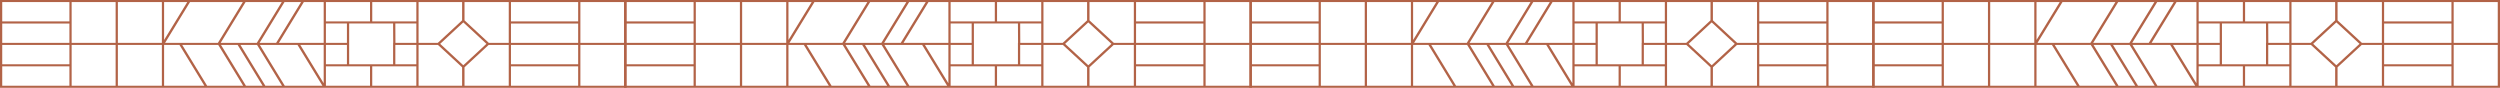
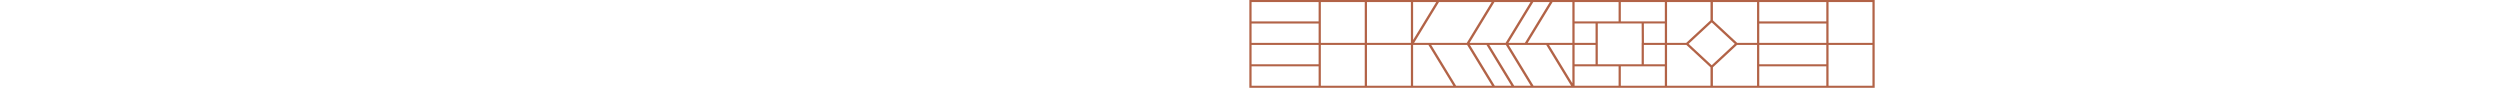
<svg xmlns="http://www.w3.org/2000/svg" width="1927" height="68" viewBox="0 0 1927 68" fill="none">
-   <path d="M393.856 67.658L447.363 67.658L483 67.658L483 0L447.363 -7.336e-06L392.138 -1.87042e-05L322.633 -3.3012e-05L55.225 -8.80587e-05L-1.05589e-05 -9.94269e-05L-2.63213e-05 67.658L55.225 67.658L89.126 67.658L249.499 67.658L320.914 67.658L393.856 67.658ZM374.026 34.63L358.05 49.434L357.121 50.296L356.191 49.434L340.209 34.63L339.296 33.785L356.191 18.13L357.121 17.268L358.05 18.13L374.128 33.033L374.939 33.785L374.026 34.63ZM267.408 18.109L267.408 33.027L251.218 33.027L251.218 18.109L267.408 18.109ZM249.494 64.154L231.455 34.63L249.494 34.63L249.494 64.154V64.154ZM170.099 33.033L189.309 1.598L217.164 1.598L197.954 33.033L170.099 33.033V33.033ZM167.952 33.033L127.266 33.033L146.476 1.598L187.162 1.598L167.958 33.033L167.952 33.033ZM138.311 34.63L157.521 66.065L126.488 66.065L126.488 34.63L138.311 34.63ZM159.555 66.065L159.634 66.023L140.452 34.63L168.206 34.63L187.41 66.065L159.55 66.065L159.555 66.065ZM189.456 66.065L189.535 66.023L170.353 34.63L183.173 34.63L202.383 66.065L189.456 66.065ZM204.423 66.065L204.502 66.023L185.32 34.63L198.14 34.63L217.35 66.065L204.423 66.065ZM267.408 34.63L267.408 49.549L251.218 49.549L251.218 34.63L267.408 34.63ZM200.095 33.033L219.306 1.598L232.058 1.598L212.853 33.033L200.101 33.033L200.095 33.033ZM144.329 1.598L126.488 30.792L126.488 1.598L144.329 1.598ZM219.39 66.065L219.469 66.023L200.287 34.63L229.308 34.63L248.513 66.065L219.385 66.065L219.39 66.065ZM269.132 49.549L269.132 18.109L302.994 18.109L303.079 33.027L303 33.027L303 49.544L269.132 49.544L269.132 49.549ZM356.191 1.598L356.191 15.686L355.802 16.046L337.972 32.557L337.454 33.038L322.633 33.038L322.633 1.598L356.185 1.598L356.191 1.598ZM320.914 18.109L320.914 33.027L304.803 33.027L304.719 18.109L320.914 18.109V18.109ZM304.724 49.549L304.724 34.63L320.914 34.63L320.914 49.549L304.724 49.549V49.549ZM445.644 1.598L445.644 16.516L393.862 16.516L393.862 1.598L445.644 1.598ZM445.644 34.63L445.644 49.549L393.862 49.549L393.862 34.63L445.644 34.63ZM445.644 51.147L445.644 66.065L393.862 66.065L393.862 51.147L445.644 51.147ZM393.862 33.033L393.862 18.114L445.644 18.114L445.644 33.033L393.862 33.033ZM481.276 66.065L447.363 66.065L447.363 34.63L481.276 34.63L481.276 66.065ZM481.276 1.598L481.276 33.033L447.363 33.033L447.363 1.598L481.276 1.598ZM392.138 16.516L392.138 33.033L376.776 33.033L358.056 15.686L358.056 1.598L392.143 1.598L392.143 16.516L392.138 16.516ZM320.914 1.598L320.914 16.516L286.934 16.516L286.934 1.598L320.914 1.598ZM285.204 1.598L285.204 16.516L251.224 16.516L251.224 1.598L285.204 1.598ZM249.499 16.516L249.499 33.033L215 33.033L234.205 1.598L249.494 1.598L249.494 16.516L249.499 16.516ZM124.764 1.598L124.764 33.033L90.862 33.033L90.862 1.598L124.764 1.598ZM89.127 1.598L89.126 33.033L55.225 33.032L55.225 1.598L89.127 1.598ZM1.719 1.598L53.501 1.598L53.501 16.516L1.719 16.516L1.719 1.598ZM53.501 18.114L53.501 33.032L1.719 33.032L1.719 18.114L53.501 18.114ZM1.719 34.63L53.501 34.63L53.501 49.549L1.719 49.549L1.719 34.63ZM1.719 66.065L1.719 51.147L53.501 51.147L53.501 66.065L1.719 66.065V66.065ZM55.225 66.065L55.225 34.63L89.126 34.63L89.126 66.065L55.225 66.065ZM90.862 34.63L124.764 34.63L124.764 66.065L90.862 66.065L90.862 34.63ZM251.218 66.065L251.218 51.147L285.198 51.147L285.198 66.065L251.218 66.065V66.065ZM286.928 51.147L320.909 51.147L320.909 66.065L286.928 66.065L286.928 51.147ZM322.633 66.065L322.633 34.63L337.566 34.63L337.972 35.006L355.802 51.517L356.191 51.878L356.191 66.065L322.639 66.065L322.633 66.065ZM358.05 51.878L358.439 51.517L376.663 34.63L392.138 34.63L392.138 66.065L358.05 66.065L358.05 51.878Z" fill="#B26347" />
-   <path d="M875.672 67.658L929.289 67.658L965 67.658L965 0L929.289 -7.35119e-06L873.95 -1.8743e-05L804.301 -3.30803e-05L536.339 -8.8241e-05L481 -9.96328e-05L481 67.658L536.339 67.658L570.311 67.658L731.016 67.658L802.579 67.658L875.672 67.658ZM855.801 34.63L839.792 49.434L838.86 50.296L837.928 49.434L821.914 34.63L820.999 33.785L837.928 18.13L838.86 17.268L839.792 18.13L855.902 33.033L856.715 33.785L855.801 34.63ZM748.962 18.109L748.962 33.027L732.738 33.027L732.738 18.109L748.962 18.109ZM731.01 64.154L712.934 34.63L731.01 34.63L731.01 64.154V64.154ZM651.451 33.033L670.701 1.598L698.614 1.598L679.364 33.033L651.451 33.033V33.033ZM649.3 33.033L608.529 33.033L627.779 1.598L668.55 1.598L649.305 33.033L649.3 33.033ZM619.597 34.63L638.847 66.065L607.75 66.065L607.75 34.63L619.597 34.63ZM640.886 66.065L640.965 66.023L621.743 34.63L649.554 34.63L668.798 66.065L640.88 66.065L640.886 66.065ZM670.848 66.065L670.927 66.023L651.705 34.63L664.552 34.63L683.802 66.065L670.848 66.065ZM685.846 66.065L685.925 66.023L666.703 34.63L679.55 34.63L698.8 66.065L685.846 66.065ZM748.962 34.63L748.962 49.549L732.738 49.549L732.738 34.63L748.962 34.63ZM681.51 33.033L700.76 1.598L713.539 1.598L694.294 33.033L681.515 33.033L681.51 33.033ZM625.628 1.598L607.75 30.792L607.75 1.598L625.628 1.598ZM700.844 66.065L700.923 66.023L681.702 34.63L710.783 34.63L730.028 66.065L700.839 66.065L700.844 66.065ZM750.689 49.549L750.689 18.109L784.622 18.109L784.706 33.027L784.627 33.027L784.627 49.544L750.689 49.544L750.689 49.549ZM837.928 1.598L837.928 15.686L837.539 16.046L819.672 32.557L819.152 33.038L804.301 33.038L804.301 1.598L837.923 1.598L837.928 1.598ZM802.579 18.109L802.579 33.027L786.434 33.027L786.35 18.109L802.579 18.109V18.109ZM786.355 49.549L786.355 34.63L802.579 34.63L802.579 49.549L786.355 49.549V49.549ZM927.567 1.598L927.567 16.516L875.678 16.516L875.678 1.598L927.567 1.598ZM927.567 34.63L927.567 49.549L875.678 49.549L875.678 34.63L927.567 34.63ZM927.567 51.147L927.567 66.065L875.678 66.065L875.678 51.147L927.567 51.147ZM875.678 33.033L875.678 18.114L927.567 18.114L927.567 33.033L875.678 33.033ZM963.272 66.065L929.289 66.065L929.289 34.63L963.272 34.63L963.272 66.065ZM963.272 1.598L963.272 33.033L929.289 33.033L929.289 1.598L963.272 1.598ZM873.95 16.516L873.95 33.033L858.556 33.033L839.797 15.686L839.797 1.598L873.955 1.598L873.955 16.516L873.95 16.516ZM802.579 1.598L802.579 16.516L768.528 16.516L768.528 1.598L802.579 1.598ZM766.794 1.598L766.794 16.516L732.744 16.516L732.744 1.598L766.794 1.598ZM731.016 16.516L731.016 33.033L696.446 33.033L715.69 1.598L731.01 1.598L731.01 16.516L731.016 16.516ZM606.022 1.598L606.022 33.033L572.05 33.033L572.05 1.598L606.022 1.598ZM570.311 1.598L570.311 33.033L536.339 33.032L536.339 1.598L570.311 1.598ZM482.722 1.598L534.612 1.598L534.612 16.516L482.722 16.516L482.722 1.598ZM534.612 18.114L534.612 33.032L482.722 33.032L482.722 18.114L534.612 18.114ZM482.722 34.63L534.612 34.63L534.611 49.549L482.722 49.549L482.722 34.63ZM482.722 66.065L482.722 51.147L534.611 51.147L534.611 66.065L482.722 66.065V66.065ZM536.339 66.065L536.339 34.63L570.311 34.63L570.311 66.065L536.339 66.065ZM572.05 34.63L606.022 34.63L606.022 66.065L572.05 66.065L572.05 34.63ZM732.738 66.065L732.738 51.147L766.789 51.147L766.789 66.065L732.738 66.065V66.065ZM768.522 51.147L802.573 51.147L802.573 66.065L768.522 66.065L768.522 51.147ZM804.301 66.065L804.301 34.63L819.265 34.63L819.672 35.006L837.539 51.517L837.928 51.878L837.928 66.065L804.307 66.065L804.301 66.065ZM839.792 51.878L840.181 51.517L858.443 34.63L873.95 34.63L873.95 66.065L839.792 66.065L839.792 51.878Z" fill="#B26347" />
  <path d="M1356.04 67.658L1409.44 67.658L1445 67.658L1445 0L1409.44 -7.32081e-06L1354.33 -1.86655e-05L1284.97 -3.29436e-05L1018.11 -8.78764e-05L963 -9.92211e-05L963 67.658L1018.11 67.658L1051.94 67.658L1211.98 67.658L1283.25 67.658L1356.04 67.658ZM1336.25 34.63L1320.31 49.434L1319.38 50.296L1318.45 49.434L1302.5 34.63L1301.59 33.785L1318.45 18.13L1319.38 17.268L1320.31 18.13L1336.35 33.033L1337.16 33.785L1336.25 34.63ZM1229.85 18.109L1229.85 33.027L1213.7 33.027L1213.7 18.109L1229.85 18.109ZM1211.98 64.154L1193.98 34.63L1211.98 34.63L1211.98 64.154V64.154ZM1132.75 33.033L1151.92 1.598L1179.71 1.598L1160.54 33.033L1132.75 33.033V33.033ZM1130.6 33.033L1090 33.033L1109.17 1.598L1149.77 1.598L1130.61 33.033L1130.6 33.033ZM1101.02 34.63L1120.2 66.065L1089.23 66.065L1089.23 34.63L1101.02 34.63ZM1122.23 66.065L1122.3 66.023L1103.16 34.63L1130.86 34.63L1150.02 66.065L1122.22 66.065L1122.23 66.065ZM1152.06 66.065L1152.14 66.023L1133 34.63L1145.79 34.63L1164.96 66.065L1152.06 66.065ZM1167 66.065L1167.08 66.023L1147.94 34.63L1160.73 34.63L1179.9 66.065L1167 66.065ZM1229.85 34.63L1229.85 49.549L1213.7 49.549L1213.7 34.63L1229.85 34.63ZM1162.68 33.033L1181.85 1.598L1194.58 1.598L1175.41 33.033L1162.69 33.033L1162.68 33.033ZM1107.03 1.598L1089.23 30.792L1089.23 1.598L1107.03 1.598ZM1181.94 66.065L1182.01 66.023L1162.87 34.63L1191.83 34.63L1211 66.065L1181.93 66.065L1181.94 66.065ZM1231.58 49.549L1231.58 18.109L1265.37 18.109L1265.45 33.027L1265.37 33.027L1265.37 49.544L1231.58 49.544L1231.58 49.549ZM1318.45 1.598L1318.45 15.686L1318.07 16.046L1300.27 32.557L1299.75 33.038L1284.97 33.038L1284.97 1.598L1318.45 1.598L1318.45 1.598ZM1283.25 18.109L1283.25 33.027L1267.17 33.027L1267.09 18.109L1283.25 18.109V18.109ZM1267.09 49.549L1267.09 34.63L1283.25 34.63L1283.25 49.549L1267.09 49.549V49.549ZM1407.72 1.598L1407.72 16.516L1356.05 16.516L1356.05 1.598L1407.72 1.598ZM1407.72 34.63L1407.72 49.549L1356.05 49.549L1356.05 34.63L1407.72 34.63ZM1407.72 51.147L1407.72 66.065L1356.05 66.065L1356.05 51.147L1407.72 51.147ZM1356.05 33.033L1356.05 18.114L1407.72 18.114L1407.72 33.033L1356.05 33.033ZM1443.28 66.065L1409.44 66.065L1409.44 34.63L1443.28 34.63L1443.28 66.065ZM1443.28 1.598L1443.28 33.033L1409.44 33.033L1409.44 1.598L1443.28 1.598ZM1354.33 16.516L1354.33 33.033L1339 33.033L1320.31 15.686L1320.31 1.598L1354.33 1.598L1354.33 16.516L1354.33 16.516ZM1283.25 1.598L1283.25 16.516L1249.34 16.516L1249.34 1.598L1283.25 1.598ZM1247.61 1.598L1247.61 16.516L1213.7 16.516L1213.7 1.598L1247.61 1.598ZM1211.98 16.516L1211.98 33.033L1177.56 33.033L1196.72 1.598L1211.98 1.598L1211.98 16.516L1211.98 16.516ZM1087.51 1.598L1087.51 33.033L1053.67 33.033L1053.67 1.598L1087.51 1.598ZM1051.94 1.598L1051.94 33.033L1018.11 33.032L1018.11 1.598L1051.94 1.598ZM964.715 1.598L1016.39 1.598L1016.39 16.516L964.715 16.516L964.715 1.598ZM1016.39 18.114L1016.39 33.032L964.715 33.032L964.715 18.114L1016.39 18.114ZM964.715 34.63L1016.39 34.63L1016.39 49.549L964.715 49.549L964.715 34.63ZM964.715 66.065L964.715 51.147L1016.39 51.147L1016.39 66.065L964.715 66.065V66.065ZM1018.11 66.065L1018.11 34.63L1051.94 34.63L1051.94 66.065L1018.11 66.065ZM1053.67 34.63L1087.51 34.63L1087.51 66.065L1053.67 66.065L1053.67 34.63ZM1213.7 66.065L1213.7 51.147L1247.61 51.147L1247.61 66.065L1213.7 66.065V66.065ZM1249.33 51.147L1283.24 51.147L1283.24 66.065L1249.33 66.065L1249.33 51.147ZM1284.97 66.065L1284.97 34.63L1299.87 34.63L1300.27 35.006L1318.07 51.517L1318.45 51.878L1318.45 66.065L1284.97 66.065L1284.97 66.065ZM1320.31 51.878L1320.7 51.517L1338.88 34.63L1354.33 34.63L1354.33 66.065L1320.31 66.065L1320.31 51.878Z" fill="#B26347" />
-   <path d="M1837.67 67.658L1891.29 67.658L1927 67.658L1927 0L1891.29 -7.35119e-06L1835.95 -1.8743e-05L1766.3 -3.30803e-05L1498.34 -8.8241e-05L1443 -9.96328e-05L1443 67.658L1498.34 67.658L1532.31 67.658L1693.02 67.658L1764.58 67.658L1837.67 67.658ZM1817.8 34.63L1801.79 49.434L1800.86 50.296L1799.93 49.434L1783.91 34.63L1783 33.785L1799.93 18.13L1800.86 17.268L1801.79 18.13L1817.9 33.033L1818.72 33.785L1817.8 34.63ZM1710.96 18.109L1710.96 33.027L1694.74 33.027L1694.74 18.109L1710.96 18.109ZM1693.01 64.154L1674.93 34.63L1693.01 34.63L1693.01 64.154V64.154ZM1613.45 33.033L1632.7 1.598L1660.61 1.598L1641.36 33.033L1613.45 33.033V33.033ZM1611.3 33.033L1570.53 33.033L1589.78 1.598L1630.55 1.598L1611.31 33.033L1611.3 33.033ZM1581.6 34.63L1600.85 66.065L1569.75 66.065L1569.75 34.63L1581.6 34.63ZM1602.89 66.065L1602.96 66.023L1583.74 34.63L1611.55 34.63L1630.8 66.065L1602.88 66.065L1602.89 66.065ZM1632.85 66.065L1632.93 66.023L1613.71 34.63L1626.55 34.63L1645.8 66.065L1632.85 66.065ZM1647.85 66.065L1647.93 66.023L1628.7 34.63L1641.55 34.63L1660.8 66.065L1647.85 66.065ZM1710.96 34.63L1710.96 49.549L1694.74 49.549L1694.74 34.63L1710.96 34.63ZM1643.51 33.033L1662.76 1.598L1675.54 1.598L1656.29 33.033L1643.52 33.033L1643.51 33.033ZM1587.63 1.598L1569.75 30.792L1569.75 1.598L1587.63 1.598ZM1662.84 66.065L1662.92 66.023L1643.7 34.63L1672.78 34.63L1692.03 66.065L1662.84 66.065L1662.84 66.065ZM1712.69 49.549L1712.69 18.109L1746.62 18.109L1746.71 33.027L1746.63 33.027L1746.63 49.544L1712.69 49.544L1712.69 49.549ZM1799.93 1.598L1799.93 15.686L1799.54 16.046L1781.67 32.557L1781.15 33.038L1766.3 33.038L1766.3 1.598L1799.92 1.598L1799.93 1.598ZM1764.58 18.109L1764.58 33.027L1748.43 33.027L1748.35 18.109L1764.58 18.109V18.109ZM1748.36 49.549L1748.36 34.63L1764.58 34.63L1764.58 49.549L1748.36 49.549V49.549ZM1889.57 1.598L1889.57 16.516L1837.68 16.516L1837.68 1.598L1889.57 1.598ZM1889.57 34.63L1889.57 49.549L1837.68 49.549L1837.68 34.63L1889.57 34.63ZM1889.57 51.147L1889.57 66.065L1837.68 66.065L1837.68 51.147L1889.57 51.147ZM1837.68 33.033L1837.68 18.114L1889.57 18.114L1889.57 33.033L1837.68 33.033ZM1925.27 66.065L1891.29 66.065L1891.29 34.63L1925.27 34.63L1925.27 66.065ZM1925.27 1.598L1925.27 33.033L1891.29 33.033L1891.29 1.598L1925.27 1.598ZM1835.95 16.516L1835.95 33.033L1820.56 33.033L1801.8 15.686L1801.8 1.598L1835.96 1.598L1835.96 16.516L1835.95 16.516ZM1764.58 1.598L1764.58 16.516L1730.53 16.516L1730.53 1.598L1764.58 1.598ZM1728.79 1.598L1728.79 16.516L1694.74 16.516L1694.74 1.598L1728.79 1.598ZM1693.02 16.516L1693.02 33.033L1658.45 33.033L1677.69 1.598L1693.01 1.598L1693.01 16.516L1693.02 16.516ZM1568.02 1.598L1568.02 33.033L1534.05 33.033L1534.05 1.598L1568.02 1.598ZM1532.31 1.598L1532.31 33.033L1498.34 33.032L1498.34 1.598L1532.31 1.598ZM1444.72 1.598L1496.61 1.598L1496.61 16.516L1444.72 16.516L1444.72 1.598ZM1496.61 18.114L1496.61 33.032L1444.72 33.032L1444.72 18.114L1496.61 18.114ZM1444.72 34.63L1496.61 34.63L1496.61 49.549L1444.72 49.549L1444.72 34.63ZM1444.72 66.065L1444.72 51.147L1496.61 51.147L1496.61 66.065L1444.72 66.065V66.065ZM1498.34 66.065L1498.34 34.63L1532.31 34.63L1532.31 66.065L1498.34 66.065ZM1534.05 34.63L1568.02 34.63L1568.02 66.065L1534.05 66.065L1534.05 34.63ZM1694.74 66.065L1694.74 51.147L1728.79 51.147L1728.79 66.065L1694.74 66.065V66.065ZM1730.52 51.147L1764.57 51.147L1764.57 66.065L1730.52 66.065L1730.52 51.147ZM1766.3 66.065L1766.3 34.63L1781.27 34.63L1781.67 35.006L1799.54 51.517L1799.93 51.878L1799.93 66.065L1766.31 66.065L1766.3 66.065ZM1801.79 51.878L1802.18 51.517L1820.44 34.63L1835.95 34.63L1835.95 66.065L1801.79 66.065L1801.79 51.878Z" fill="#B26347" />
</svg>